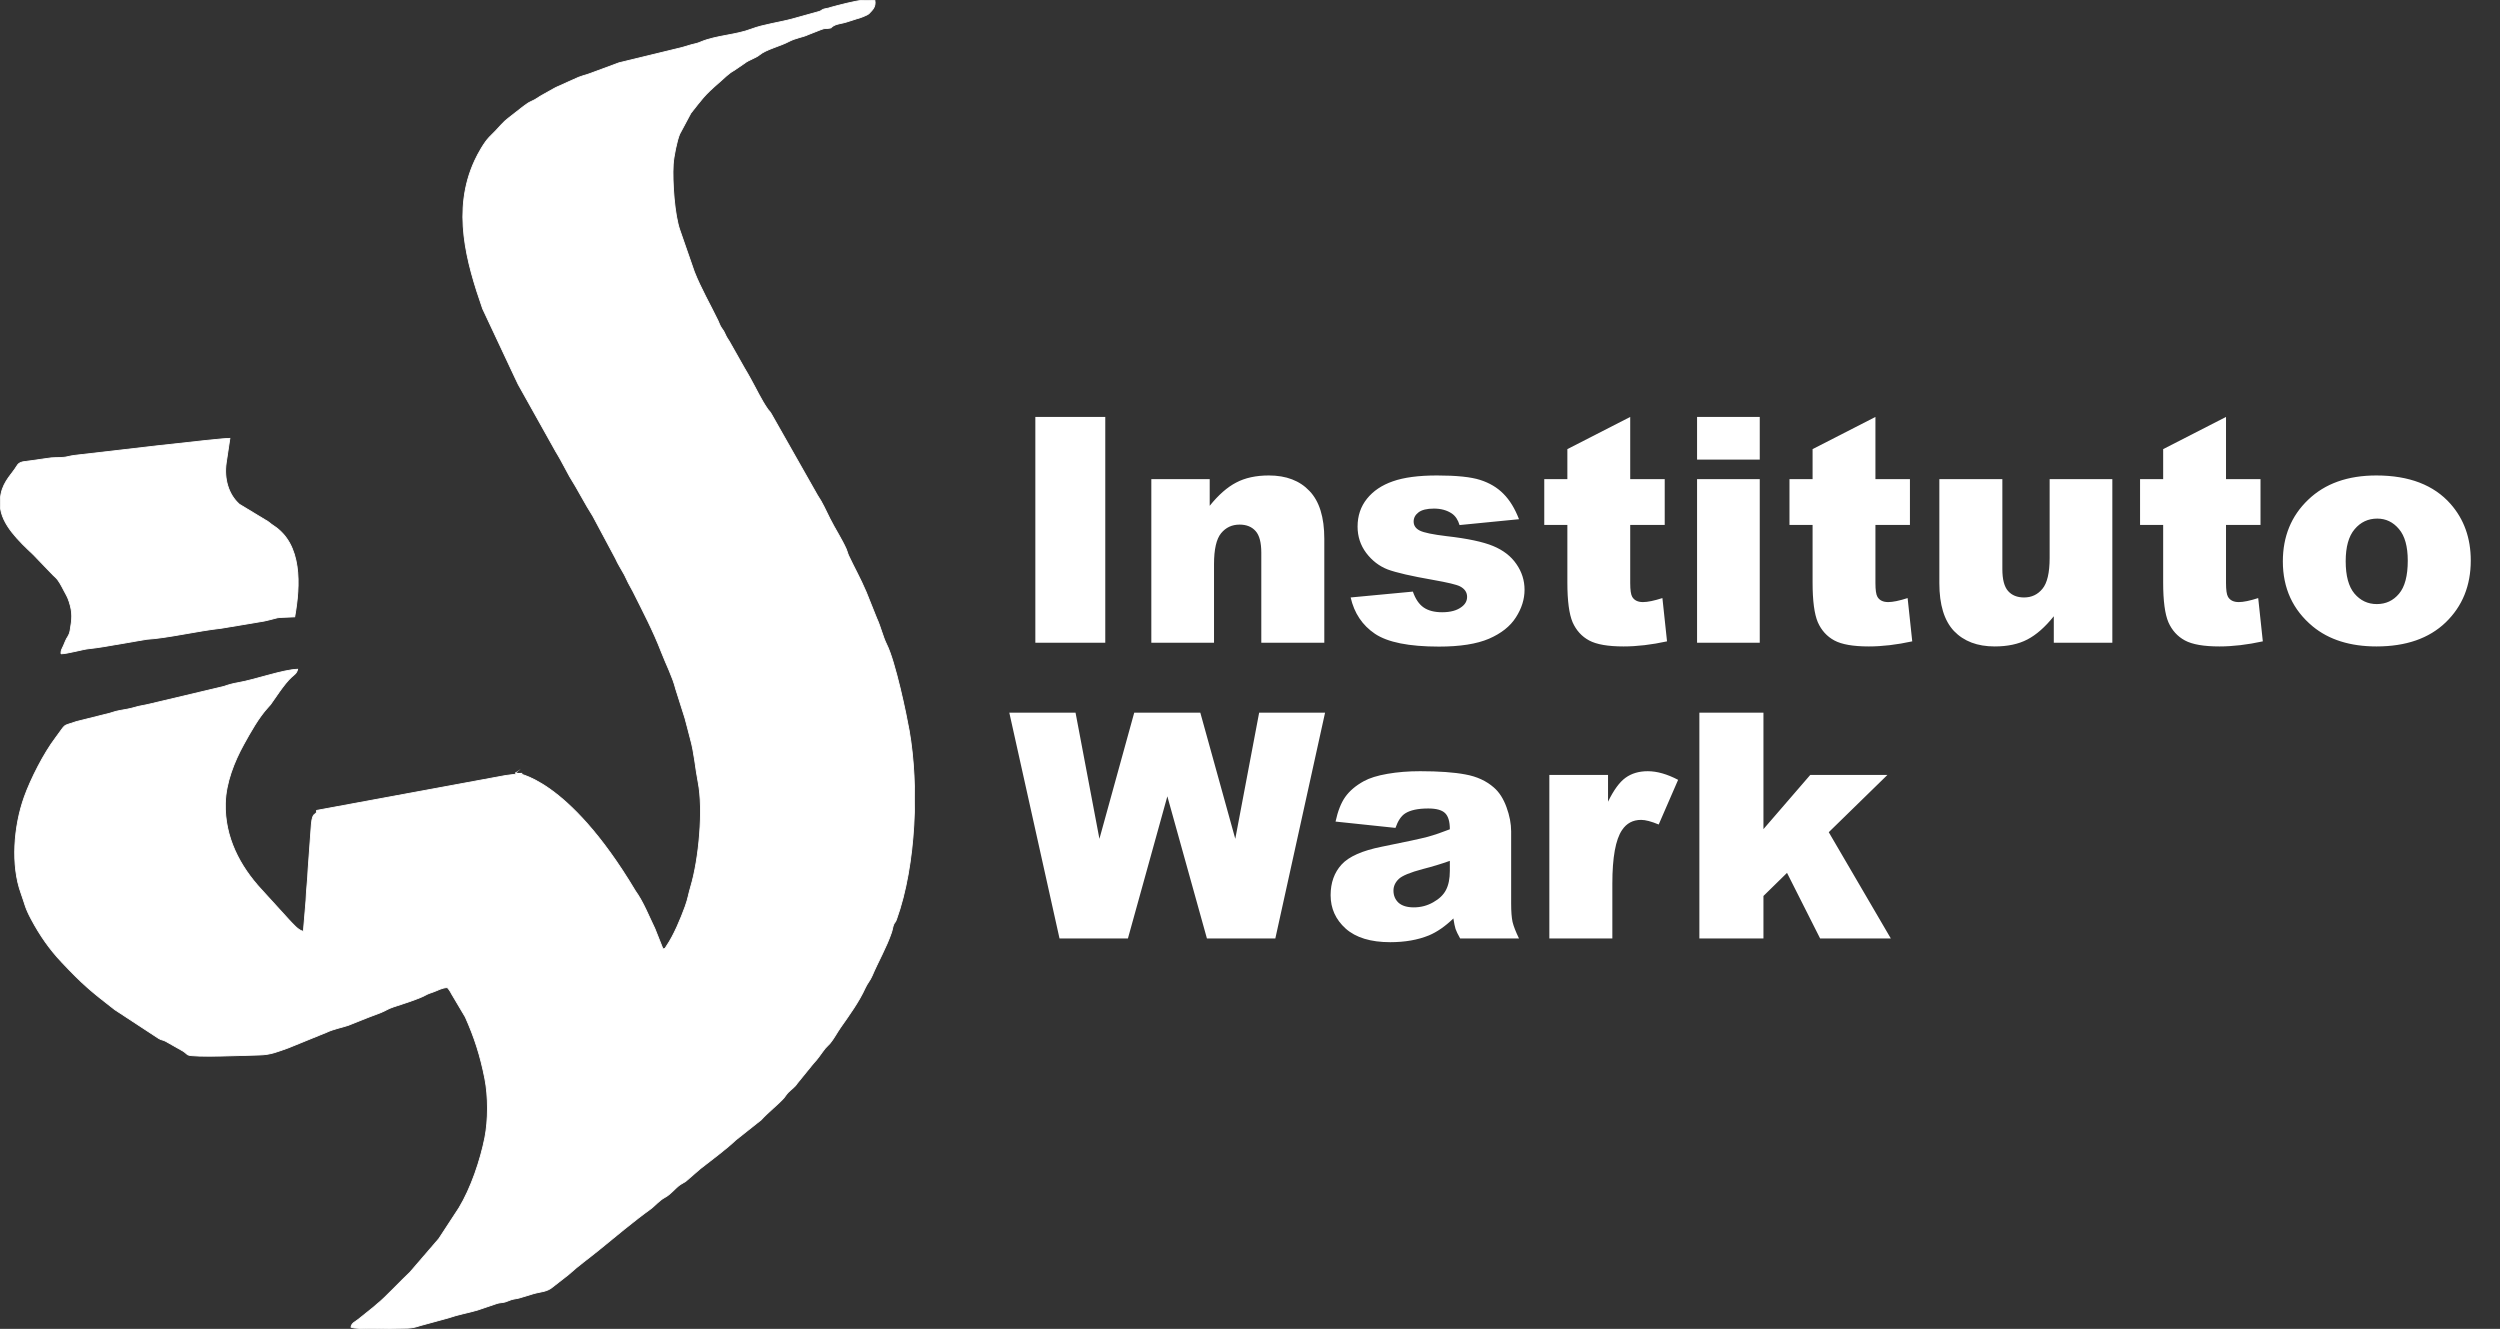
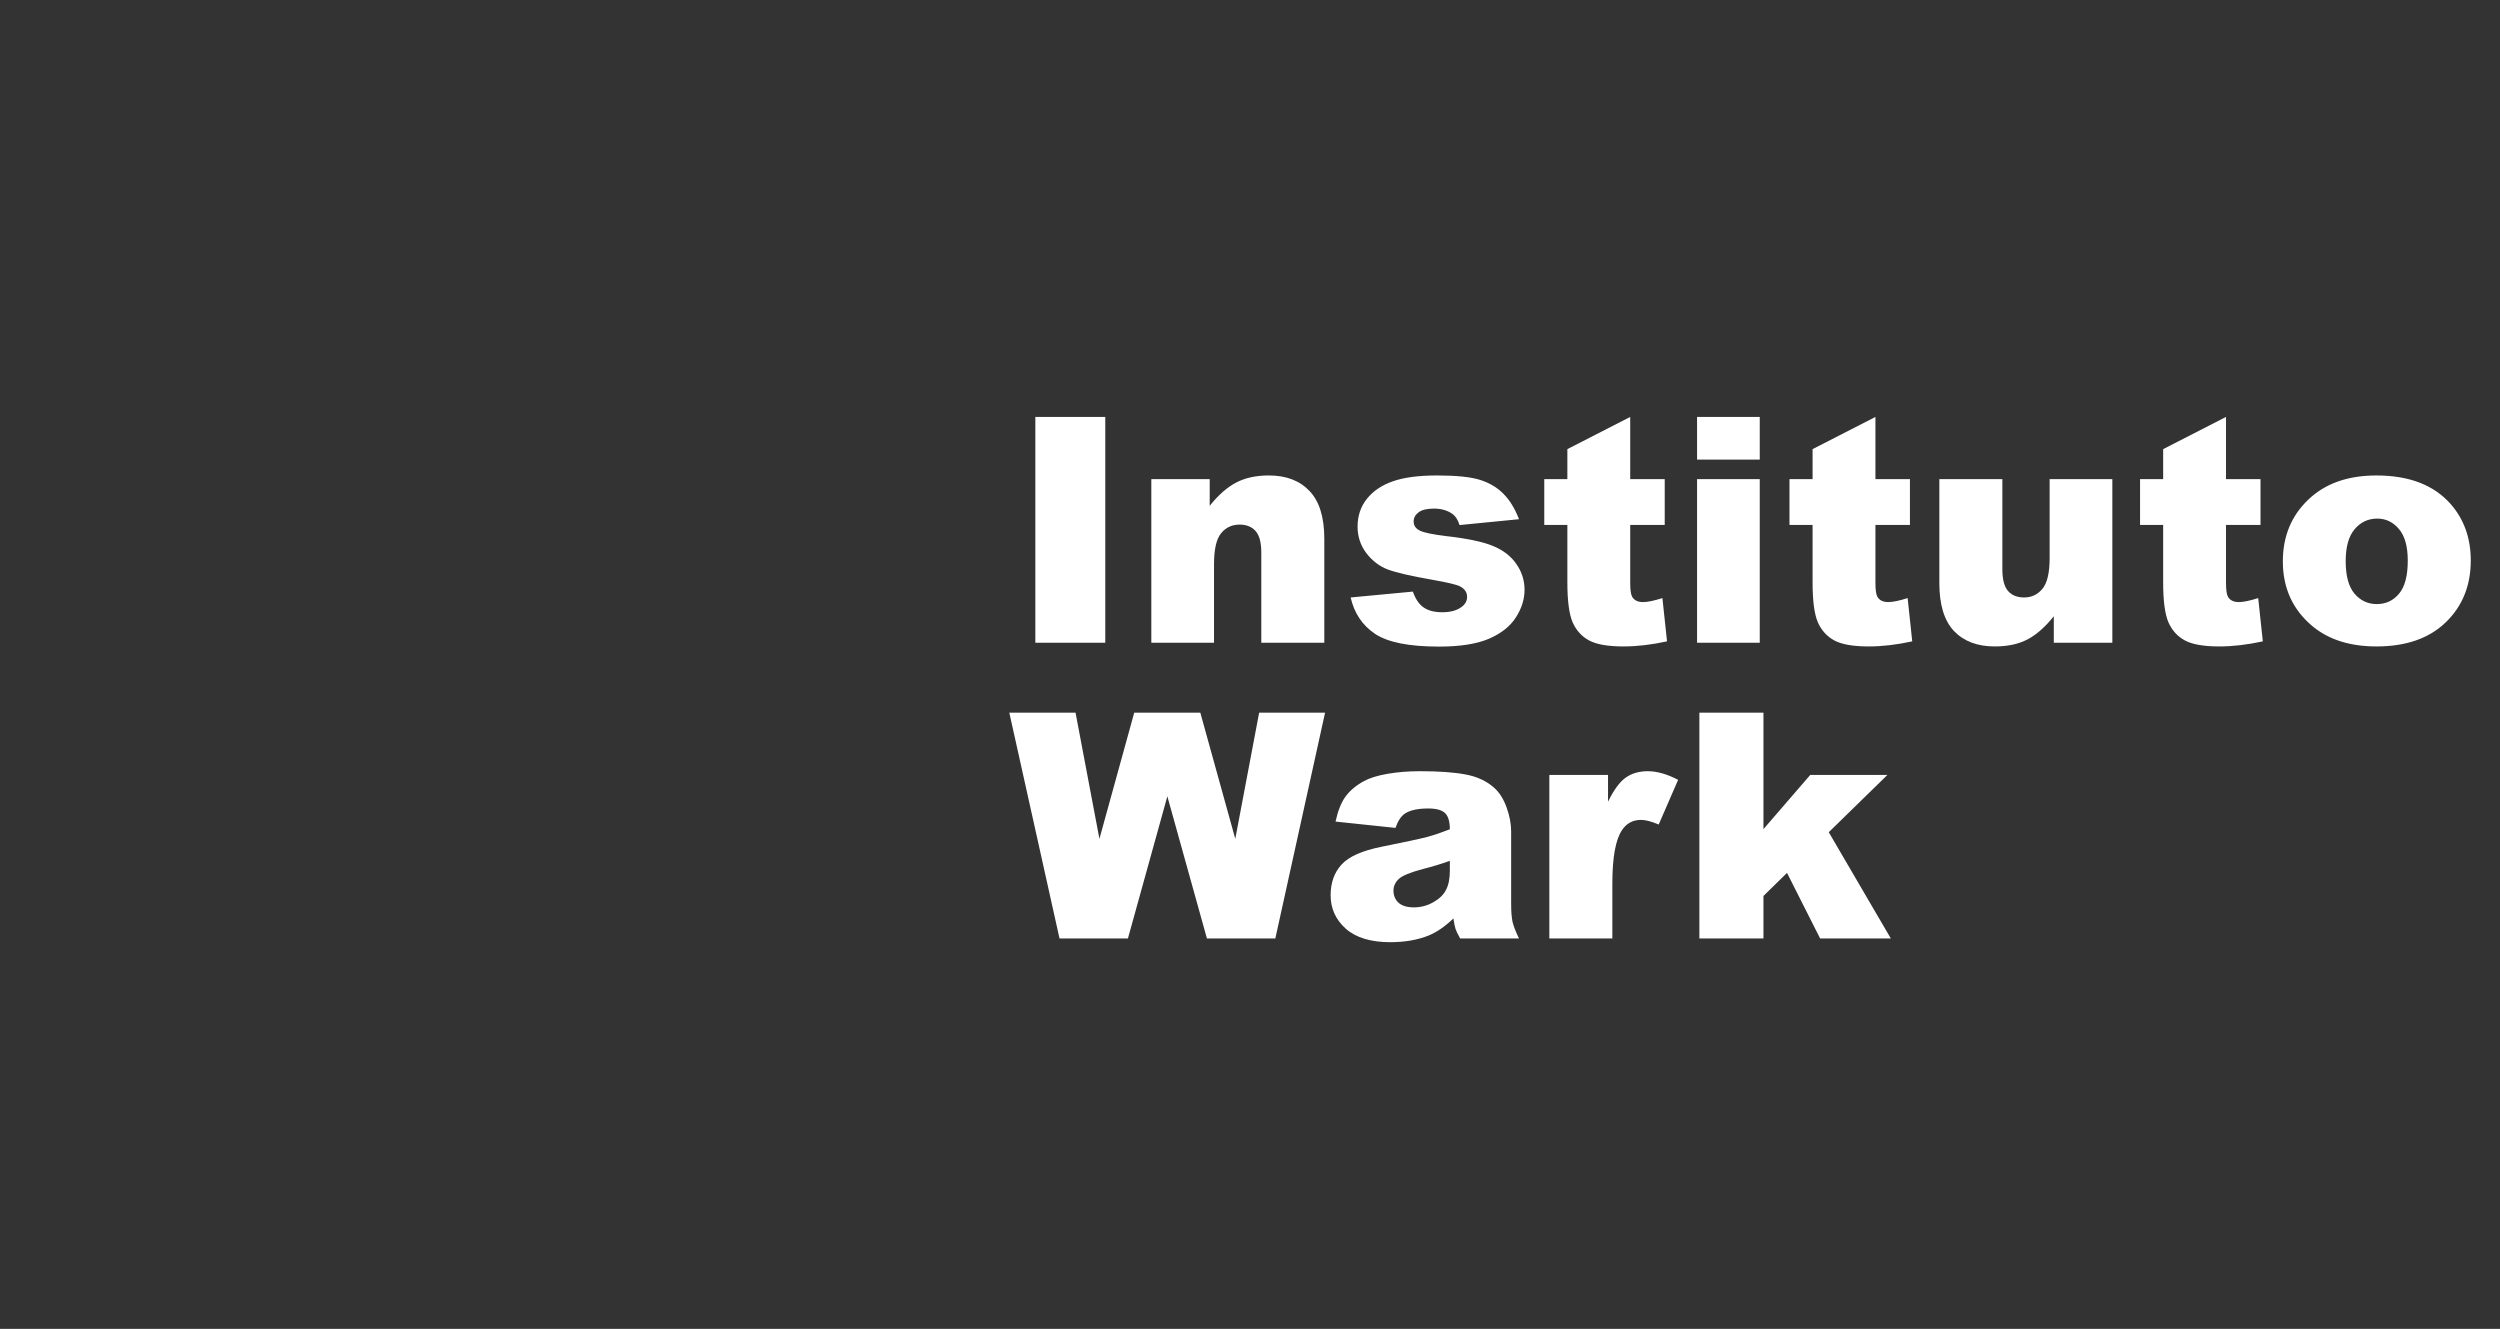
<svg xmlns="http://www.w3.org/2000/svg" width="634" height="337" viewBox="0 0 634 337" fill="none">
  <rect x="0" y="0" width="634" height="337" fill="#333333" stroke="none" />
  <path d="M262.562 105.734H280.297V163H262.562V105.734ZM291.977 121.516H306.781V128.273C308.995 125.513 311.234 123.547 313.5 122.375C315.766 121.177 318.526 120.578 321.781 120.578C326.182 120.578 329.62 121.893 332.094 124.523C334.594 127.128 335.844 131.164 335.844 136.633V163H319.867V140.188C319.867 137.583 319.385 135.747 318.422 134.68C317.458 133.586 316.104 133.039 314.359 133.039C312.432 133.039 310.87 133.768 309.672 135.227C308.474 136.685 307.875 139.302 307.875 143.078V163H291.977V121.516ZM342.523 151.516L358.305 150.031C358.956 151.906 359.867 153.247 361.039 154.055C362.211 154.862 363.773 155.266 365.727 155.266C367.862 155.266 369.516 154.81 370.688 153.898C371.599 153.221 372.055 152.375 372.055 151.359C372.055 150.214 371.456 149.328 370.258 148.703C369.398 148.26 367.12 147.714 363.422 147.062C357.901 146.099 354.06 145.214 351.898 144.406C349.763 143.573 347.953 142.18 346.469 140.227C345.01 138.273 344.281 136.047 344.281 133.547C344.281 130.812 345.076 128.456 346.664 126.477C348.253 124.497 350.44 123.026 353.227 122.062C356.013 121.073 359.75 120.578 364.438 120.578C369.385 120.578 373.031 120.956 375.375 121.711C377.745 122.466 379.711 123.638 381.273 125.227C382.862 126.815 384.177 128.964 385.219 131.672L370.141 133.156C369.75 131.828 369.099 130.852 368.188 130.227C366.938 129.393 365.427 128.977 363.656 128.977C361.859 128.977 360.544 129.302 359.711 129.953C358.904 130.578 358.5 131.346 358.5 132.258C358.5 133.273 359.021 134.042 360.062 134.562C361.104 135.083 363.37 135.552 366.859 135.969C372.146 136.568 376.078 137.401 378.656 138.469C381.234 139.536 383.201 141.06 384.555 143.039C385.935 145.018 386.625 147.193 386.625 149.562C386.625 151.958 385.896 154.289 384.438 156.555C383.005 158.82 380.727 160.63 377.602 161.984C374.503 163.312 370.271 163.977 364.906 163.977C357.328 163.977 351.924 162.896 348.695 160.734C345.492 158.573 343.435 155.5 342.523 151.516ZM413.422 105.734V121.516H422.172V133.117H413.422V147.844C413.422 149.615 413.591 150.786 413.93 151.359C414.451 152.245 415.362 152.688 416.664 152.688C417.836 152.688 419.477 152.349 421.586 151.672L422.758 162.648C418.826 163.508 415.154 163.938 411.742 163.938C407.784 163.938 404.867 163.43 402.992 162.414C401.117 161.398 399.724 159.862 398.812 157.805C397.927 155.721 397.484 152.362 397.484 147.727V133.117H391.625V121.516H397.484V113.898L413.422 105.734ZM430.375 105.734H446.273V116.555H430.375V105.734ZM430.375 121.516H446.273V163H430.375V121.516ZM475.609 105.734V121.516H484.359V133.117H475.609V147.844C475.609 149.615 475.779 150.786 476.117 151.359C476.638 152.245 477.549 152.688 478.852 152.688C480.023 152.688 481.664 152.349 483.773 151.672L484.945 162.648C481.013 163.508 477.341 163.938 473.93 163.938C469.971 163.938 467.055 163.43 465.18 162.414C463.305 161.398 461.911 159.862 461 157.805C460.115 155.721 459.672 152.362 459.672 147.727V133.117H453.812V121.516H459.672V113.898L475.609 105.734ZM535.688 163H520.844V156.281C518.63 159.042 516.391 161.008 514.125 162.18C511.885 163.352 509.125 163.938 505.844 163.938C501.469 163.938 498.031 162.635 495.531 160.031C493.057 157.401 491.82 153.365 491.82 147.922V121.516H507.797V144.328C507.797 146.932 508.279 148.781 509.242 149.875C510.206 150.969 511.56 151.516 513.305 151.516C515.206 151.516 516.755 150.786 517.953 149.328C519.177 147.87 519.789 145.253 519.789 141.477V121.516H535.688V163ZM564.516 105.734V121.516H573.266V133.117H564.516V147.844C564.516 149.615 564.685 150.786 565.023 151.359C565.544 152.245 566.456 152.688 567.758 152.688C568.93 152.688 570.57 152.349 572.68 151.672L573.852 162.648C569.919 163.508 566.247 163.938 562.836 163.938C558.878 163.938 555.961 163.43 554.086 162.414C552.211 161.398 550.818 159.862 549.906 157.805C549.021 155.721 548.578 152.362 548.578 147.727V133.117H542.719V121.516H548.578V113.898L564.516 105.734ZM578.93 142.375C578.93 136.047 581.065 130.839 585.336 126.75C589.607 122.635 595.375 120.578 602.641 120.578C610.948 120.578 617.224 122.987 621.469 127.805C624.88 131.685 626.586 136.464 626.586 142.141C626.586 148.521 624.464 153.755 620.219 157.844C616 161.906 610.154 163.938 602.68 163.938C596.013 163.938 590.622 162.245 586.508 158.859C581.456 154.667 578.93 149.172 578.93 142.375ZM594.867 142.336C594.867 146.034 595.609 148.768 597.094 150.539C598.604 152.31 600.492 153.195 602.758 153.195C605.049 153.195 606.924 152.323 608.383 150.578C609.867 148.833 610.609 146.034 610.609 142.18C610.609 138.586 609.867 135.917 608.383 134.172C606.898 132.401 605.062 131.516 602.875 131.516C600.557 131.516 598.643 132.414 597.133 134.211C595.622 135.982 594.867 138.69 594.867 142.336ZM255.961 180.734H272.758L278.812 212.727L287.641 180.734H304.398L313.266 212.727L319.32 180.734H336.039L323.422 238H306.078L296.039 201.945L286.039 238H268.695L255.961 180.734ZM353.891 209.953L338.695 208.352C339.268 205.695 340.089 203.612 341.156 202.102C342.25 200.565 343.812 199.237 345.844 198.117C347.302 197.31 349.307 196.685 351.859 196.242C354.411 195.799 357.172 195.578 360.141 195.578C364.906 195.578 368.734 195.852 371.625 196.398C374.516 196.919 376.924 198.026 378.852 199.719C380.206 200.891 381.273 202.557 382.055 204.719C382.836 206.854 383.227 208.898 383.227 210.852V229.172C383.227 231.125 383.344 232.661 383.578 233.781C383.839 234.875 384.385 236.281 385.219 238H370.297C369.698 236.932 369.307 236.125 369.125 235.578C368.943 235.005 368.76 234.12 368.578 232.922C366.495 234.927 364.424 236.359 362.367 237.219C359.555 238.365 356.286 238.938 352.562 238.938C347.615 238.938 343.852 237.792 341.273 235.5C338.721 233.208 337.445 230.383 337.445 227.023C337.445 223.872 338.37 221.281 340.219 219.25C342.068 217.219 345.479 215.708 350.453 214.719C356.417 213.521 360.284 212.688 362.055 212.219C363.826 211.724 365.701 211.086 367.68 210.305C367.68 208.352 367.276 206.984 366.469 206.203C365.661 205.422 364.242 205.031 362.211 205.031C359.607 205.031 357.654 205.448 356.352 206.281C355.336 206.932 354.516 208.156 353.891 209.953ZM367.68 218.312C365.492 219.094 363.214 219.784 360.844 220.383C357.615 221.242 355.57 222.089 354.711 222.922C353.826 223.781 353.383 224.758 353.383 225.852C353.383 227.102 353.812 228.13 354.672 228.938C355.557 229.719 356.846 230.109 358.539 230.109C360.31 230.109 361.951 229.68 363.461 228.82C364.997 227.961 366.078 226.919 366.703 225.695C367.354 224.445 367.68 222.831 367.68 220.852V218.312ZM392.914 196.516H407.797V203.312C409.229 200.37 410.701 198.352 412.211 197.258C413.747 196.138 415.635 195.578 417.875 195.578C420.219 195.578 422.784 196.307 425.57 197.766L420.648 209.094C418.773 208.312 417.289 207.922 416.195 207.922C414.112 207.922 412.497 208.781 411.352 210.5C409.711 212.922 408.891 217.453 408.891 224.094V238H392.914V196.516ZM430.961 180.734H447.211V210.266L459.086 196.516H478.656L463.773 211.047L479.516 238H461.586L453.188 221.359L447.211 227.219V238H430.961V180.734Z" fill="white" />
  <g clip-path="url(#clip0_1_6)">
    <path fill-rule="evenodd" clip-rule="evenodd" d="M130.786 195.941C129.876 196.524 136.445 195.587 128.207 196.671L80.308 205.517C80.28 207.106 79.273 205.42 78.956 209.078L78.124 220.611C78.023 223.441 77.701 225.408 77.6 228.372L76.943 236.16C75.715 236.082 74.138 234.125 73.251 233.219L66.328 225.619C60.858 219.719 56.919 212.308 57.148 203.674C57.286 198.459 59.415 193.138 61.8 188.814C63.529 185.685 65.607 181.926 68.034 179.312L68.59 178.692C69.569 177.345 72.153 173.297 73.959 171.693C74.644 171.087 75.265 170.747 75.481 169.722C71.776 169.828 64.747 172.374 60.389 173.127C58.983 173.371 57.99 173.651 56.776 174.083L37.993 178.535C36.518 178.912 35.566 178.963 34.196 179.381C33.047 179.73 31.498 180.001 30.362 180.189C28.896 180.433 27.995 180.929 26.758 181.145L19.408 182.983C15.492 184.343 17.027 183.236 14.089 187.109C11.083 191.075 7.806 197.517 6.151 202.135C3.489 209.569 2.744 219.435 5.342 226.548C6.39 229.424 6.302 230.072 7.953 233.155C10.118 237.203 12.577 240.75 15.703 244.05C21.095 249.738 22.846 251.195 29.108 256.051L40.214 263.334C40.986 263.812 41.202 263.651 41.992 264.056L46.309 266.5C47.049 266.932 47.081 267.153 47.665 267.516C48.819 268.228 63.097 267.598 65.758 267.548C68.71 267.488 70.456 266.675 73.136 265.738L82.905 261.758C84.569 260.977 86.67 260.577 88.292 260.04L93.275 258.05C94.448 257.595 95.606 257.191 96.599 256.787C97.932 256.244 98.309 255.854 99.725 255.381C101.803 254.691 106.28 253.322 108.063 252.284C108.5 252.031 109.305 251.764 109.778 251.604C111.12 251.149 111.962 250.51 113.451 250.45C114.233 251.287 114.32 251.801 114.95 252.766L117.993 257.903C120.291 263.027 121.785 267.631 122.957 273.54C123.845 278.02 123.84 284.094 122.957 288.533C121.808 294.281 119.418 301.353 116.388 306.343L111.318 314.099C111.29 314.14 111.24 314.191 111.212 314.232L103.935 322.682C101.876 324.566 97.661 329.124 95.565 330.769C95.211 331.05 94.889 331.325 94.512 331.67L91.023 334.468C90.228 335.167 89.175 335.447 89.005 336.563C90.388 337.271 99.872 336.807 102.561 336.835C105.186 336.867 106.036 336.237 108.266 335.718L113.768 334.211C116.08 333.393 118.563 332.979 121.054 332.253L126.033 330.567C126.58 330.365 127.462 330.37 128.106 330.186C128.579 330.053 129.149 329.768 129.664 329.607C130.377 329.386 131.034 329.368 131.71 329.17C132.827 328.839 134.031 328.453 135.199 328.109C137.107 327.544 138.729 327.659 140.237 326.317L144.181 323.238C146.774 320.872 149.242 319.167 151.936 316.957C155.664 313.901 161.112 309.38 164.761 306.775C166.145 305.787 167.11 304.463 168.646 303.646C170.075 302.883 171.151 301.403 172.47 300.452C172.852 300.176 173.5 299.878 173.849 299.634L177.591 296.395C180.152 294.396 184.418 291.216 186.564 289.13L193.06 283.979C194.43 282.389 197.629 279.826 198.834 278.401C199.275 277.877 199.385 277.565 199.891 277.041C200.663 276.237 201.532 275.759 202.171 274.744L206.299 269.662C207.338 268.637 208.326 267.047 209.282 265.848C209.618 265.43 210.119 265.048 210.468 264.626C211.493 263.39 212.266 261.864 213.18 260.559C215.391 257.412 217.855 254.016 219.428 250.538C219.952 249.384 220.678 248.635 221.165 247.477C222.655 243.948 224.843 240.176 226.093 236.45C226.332 235.737 226.396 235.044 226.631 234.478C226.976 233.66 226.989 234.18 227.353 233.164C232.354 219.274 233.002 199.199 230.575 185.313C229.872 181.283 227.063 167.829 224.861 163.427C223.864 161.438 223.381 159.062 222.328 156.783L219.694 150.198C218.09 146.444 216.623 143.926 215.221 140.921C214.946 140.333 214.895 139.883 214.628 139.281C213.553 136.841 211.746 134.075 210.5 131.584C209.544 129.668 208.524 127.357 207.292 125.574L195.547 104.86C195.064 104.079 195.055 104.286 194.623 103.652C192.991 101.258 191.837 98.736 190.426 96.204C189.893 95.243 189.336 94.237 188.748 93.277L185.42 87.395C185.024 86.646 184.96 86.564 184.523 85.893C184.105 85.254 184.036 84.965 183.691 84.28C183.374 83.646 183.232 83.609 182.855 82.984C182.492 82.378 182.349 81.854 182.087 81.316C180.156 77.314 177.748 73.16 176.088 68.942L172.457 58.484C171.045 54.592 170.471 46.142 170.724 41.726C170.834 39.76 171.666 35.675 172.351 34.03L175.206 28.691C178.102 25.07 178.474 24.266 182.404 20.889C183.595 19.868 184.799 18.582 186.137 17.874L188.89 15.995C189.824 15.232 191.667 14.704 192.619 13.909C194.25 12.544 197.868 11.69 199.955 10.578C201.831 9.58 203.532 9.47 204.961 8.781L208.257 7.485C209.351 7.053 209.42 7.356 210.422 7.136C211.236 6.957 210.317 7.237 211.236 6.644C211.282 6.612 211.337 6.571 211.388 6.543C212.367 5.987 213.672 5.937 214.624 5.606L217.23 4.774C217.883 4.645 219.961 3.874 220.374 3.451C221.386 2.417 222.121 1.691 221.882 0.142C220.816 0.083 219.795 0.046 218.724 0.087C217.152 0.147 212.381 1.406 210.703 1.866C209.848 2.1 210.588 1.976 209.53 2.169C208.036 2.44 208.68 2.72 207.352 3.019L200.953 4.802C197.707 5.684 193.524 6.235 190.61 7.352C186.541 8.914 181.701 8.965 177.683 10.646C176.585 11.106 176.552 11.005 175.279 11.354C174.567 11.547 173.491 11.924 172.875 12.066L156.988 15.921L150.01 18.508C148.309 19.193 147.656 19.078 145.211 20.282C144.466 20.65 143.832 20.856 143.05 21.261C142.342 21.628 141.446 21.927 140.715 22.322L137.792 23.958C136.61 24.569 136.036 25.171 134.721 25.722C133.898 26.067 133.369 26.563 132.634 27.064L128.961 29.931C127.609 30.938 126.727 32.128 125.688 33.184C125.141 33.74 124.672 34.191 124.116 34.761C122.774 36.134 121.211 38.956 120.392 40.725C114.563 53.319 118.301 66.498 122.397 78.284L130.666 95.9C131.103 96.7 131.232 97.219 131.714 98.005L140.913 114.45C141.304 115.13 141.726 115.787 142.159 116.587L144.462 120.846C146.507 124.086 148.318 127.72 150.364 130.909L156.115 141.666C156.643 142.92 157.636 144.441 158.326 145.718C158.744 146.49 158.942 147.06 159.355 147.841L160.541 150.024C163.061 155.074 165.699 160.078 167.726 165.362C168.917 168.468 170.54 171.523 171.372 174.772L173.702 182.124C174.18 183.732 174.571 185.561 175.063 187.312C176.102 191.006 176.332 194.719 177.058 198.404C178.41 205.25 177.288 217.813 175.15 224.916C174.599 226.745 174.498 227.875 173.758 229.897C172.617 233.017 170.907 237.166 169.018 239.923C168.568 240.58 168.862 240.475 168.131 240.654L166.081 235.503C164.555 232.369 163.166 228.758 161.134 225.941C143.731 196.8 130.758 196.12 130.754 195.968L130.786 195.941Z" fill="white" stroke="white" stroke-width="0.22" stroke-miterlimit="22.93" />
    <path fill-rule="evenodd" clip-rule="evenodd" d="M15.478 165.807C16.99 165.817 21.086 164.645 22.424 164.525C23.899 164.392 24.874 164.195 26.29 163.997L37.175 162.127C42.291 161.842 50.092 159.986 56.077 159.333L66.995 157.504C71.817 156.434 68.567 156.709 74.741 156.434C76.161 148.443 76.704 138.027 69.316 133.285C68.507 132.765 68.052 132.223 67.331 131.888L60.702 127.876C57.875 125.354 56.799 121.365 57.364 117.4L58.298 111.169C56.059 111.105 24.929 114.776 20.681 115.273C19.334 115.429 18.332 115.516 17.151 115.815C15.91 116.127 14.333 115.999 12.977 116.113L5.81 117.115C4.404 117.437 4.399 118.121 3.668 119.082C1.591 121.829 -0.11 123.773 0.064 128.157C0.257 132.991 4.992 137.369 8.463 140.655L13.575 145.962C13.758 146.141 14.011 146.353 14.085 146.426C14.885 147.18 15.606 148.59 16.158 149.661C16.746 150.796 17.11 151.274 17.546 152.611C18.466 155.427 18.273 157.013 17.785 159.88C17.542 161.318 16.944 161.608 16.558 162.655C15.896 164.466 15.404 164.723 15.478 165.812V165.807Z" fill="white" stroke="white" stroke-width="0.22" stroke-miterlimit="22.93" />
  </g>
  <defs>
    <clipPath id="clip0_1_6">
-       <rect width="232" height="337" fill="white" />
-     </clipPath>
+       </clipPath>
  </defs>
</svg>